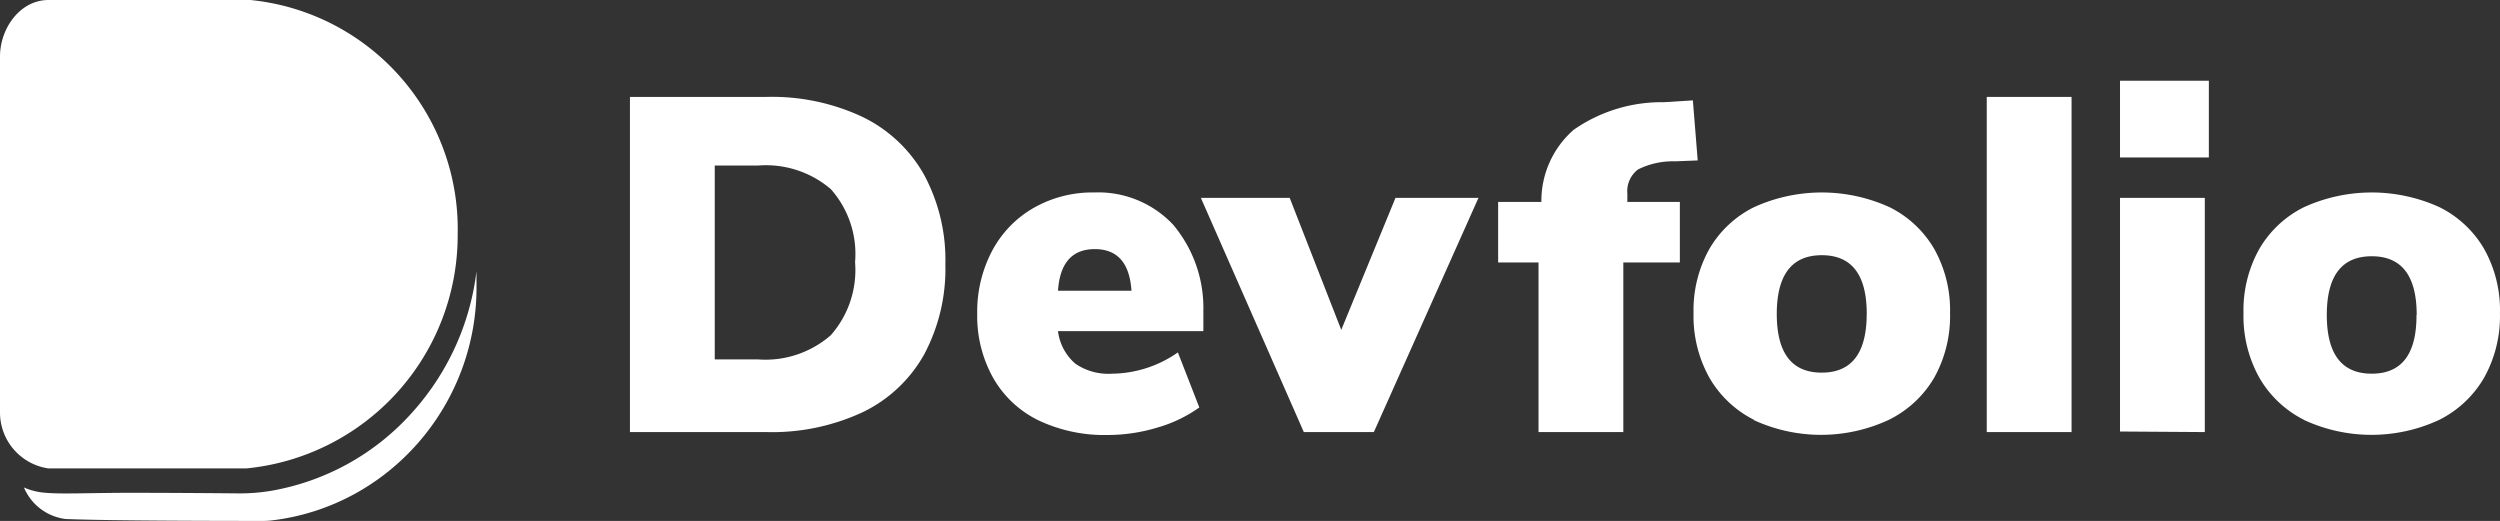
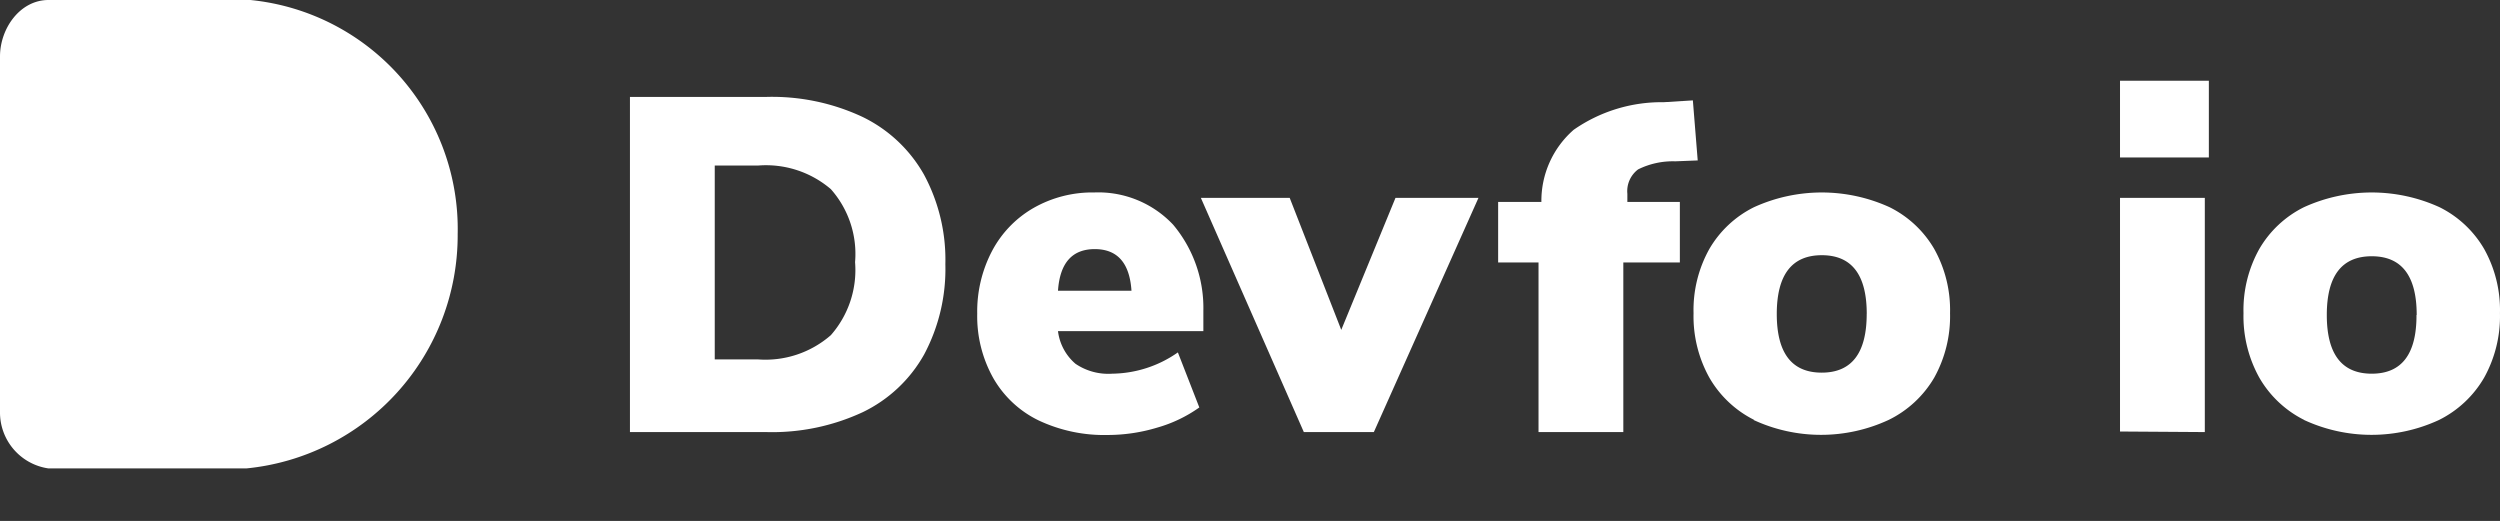
<svg xmlns="http://www.w3.org/2000/svg" viewBox="0 0 619.1 129">
  <rect x="0" y="0" width="619.1" height="129" fill="#333333" stroke="none" />
  <defs>
    <style>.cls-1{fill:#fff;}</style>
  </defs>
  <title>Devfolio - White</title>
  <g id="Layer_2" data-name="Layer 2">
    <g id="Layer_1-2" data-name="Layer 1">
      <path class="cls-1" d="M156,24h33.8a52.81,52.81,0,0,1,23.75,4.93,34.94,34.94,0,0,1,15.26,14.3,44.35,44.35,0,0,1,5.3,22.2,45,45,0,0,1-5.25,22.34,34.63,34.63,0,0,1-15.21,14.3A53.13,53.13,0,0,1,189.81,107H156Zm31.67,65a24.59,24.59,0,0,0,18.08-6,24.41,24.41,0,0,0,6-18.08,24.18,24.18,0,0,0-6-18.08A24.72,24.72,0,0,0,187.67,41H177V89Z" />
      <path class="cls-1" d="M298,82H262a12.66,12.66,0,0,0,4.34,8.09,14.45,14.45,0,0,0,9.09,2.45,28.89,28.89,0,0,0,16.26-5.27L297,100.9a34,34,0,0,1-10.45,5,42.52,42.52,0,0,1-12.17,1.82,38.07,38.07,0,0,1-17.22-3.63,26,26,0,0,1-11.18-10.45A31.3,31.3,0,0,1,242,77.68a32.21,32.21,0,0,1,3.68-15.54A26.58,26.58,0,0,1,256,51.47,29.39,29.39,0,0,1,271,47.66a25.44,25.44,0,0,1,19.53,8A32.07,32.07,0,0,1,298,77ZM262,72H280.2q-.68-10.31-9.09-10.31T262,72Z" />
      <path class="cls-1" d="M345.58,49h20.55l-25.91,58H322.88l-25.5-58h22l12.77,32.69Z" />
      <path class="cls-1" d="M403,50h13V65H402v42H381V65H371V50h10.71a23.35,23.35,0,0,1,8-17.86A38.06,38.06,0,0,1,412,25.31l7.22-.45,1.2,14.87-5.56.22a19.37,19.37,0,0,0-9.2,2A6.74,6.74,0,0,0,403,48Z" />
      <path class="cls-1" d="M434.43,104A26.48,26.48,0,0,1,423.3,93.51a31.3,31.3,0,0,1-3.91-15.95,31,31,0,0,1,3.91-15.9A26.3,26.3,0,0,1,434.38,51.3a40.48,40.48,0,0,1,33.53,0A26.3,26.3,0,0,1,479,61.66a31,31,0,0,1,3.91,15.9A31.3,31.3,0,0,1,479,93.51,26.58,26.58,0,0,1,467.68,104a39.75,39.75,0,0,1-33.43,0Zm27.85-26.26q0-14.54-11.13-14.54T440,77.74q0,14.54,11.13,14.54T462.27,77.74Z" />
-       <path class="cls-1" d="M492,107V24h21v83Z" />
      <path class="cls-1" d="M525,20h22V39H525Zm0,86.86V49h21v58Z" />
      <path class="cls-1" d="M570.62,104a26.48,26.48,0,0,1-11.13-10.49,31.3,31.3,0,0,1-3.91-15.95,31,31,0,0,1,3.91-15.9A26.3,26.3,0,0,1,570.57,51.3a40.48,40.48,0,0,1,33.53,0,26.3,26.3,0,0,1,11.08,10.36,31,31,0,0,1,3.91,15.9,31.3,31.3,0,0,1-3.91,15.95A26.58,26.58,0,0,1,604,104a39.75,39.75,0,0,1-33.43,0Zm27.85-26q0-14.54-11.13-14.54T576.21,78q0,14.54,11.13,14.54T598.42,78Z" />
-       <path class="cls-1" d="M118,70.7c.26,29.53-21.71,54.87-50.95,58.2a16.34,16.34,0,0,1-1.86.1c-5.82,0-37.28,0-48.9-.47a12.9,12.9,0,0,1-10.36-7.81,15.81,15.81,0,0,0,5.5,1.32c4,.36,11.06,0,20.69,0,10.25,0,21.33.09,26.64.14a46.78,46.78,0,0,0,8.46-.65A60.65,60.65,0,0,0,102,102.23a63.6,63.6,0,0,0,16-35.07Z" />
      <path class="cls-1" d="M113.34,58A58,58,0,0,1,61,116H12A14,14,0,0,1,0,102V14C0,7,5,0,12,0H62A57,57,0,0,1,113.34,58Z" />
    </g>
  </g>
</svg>